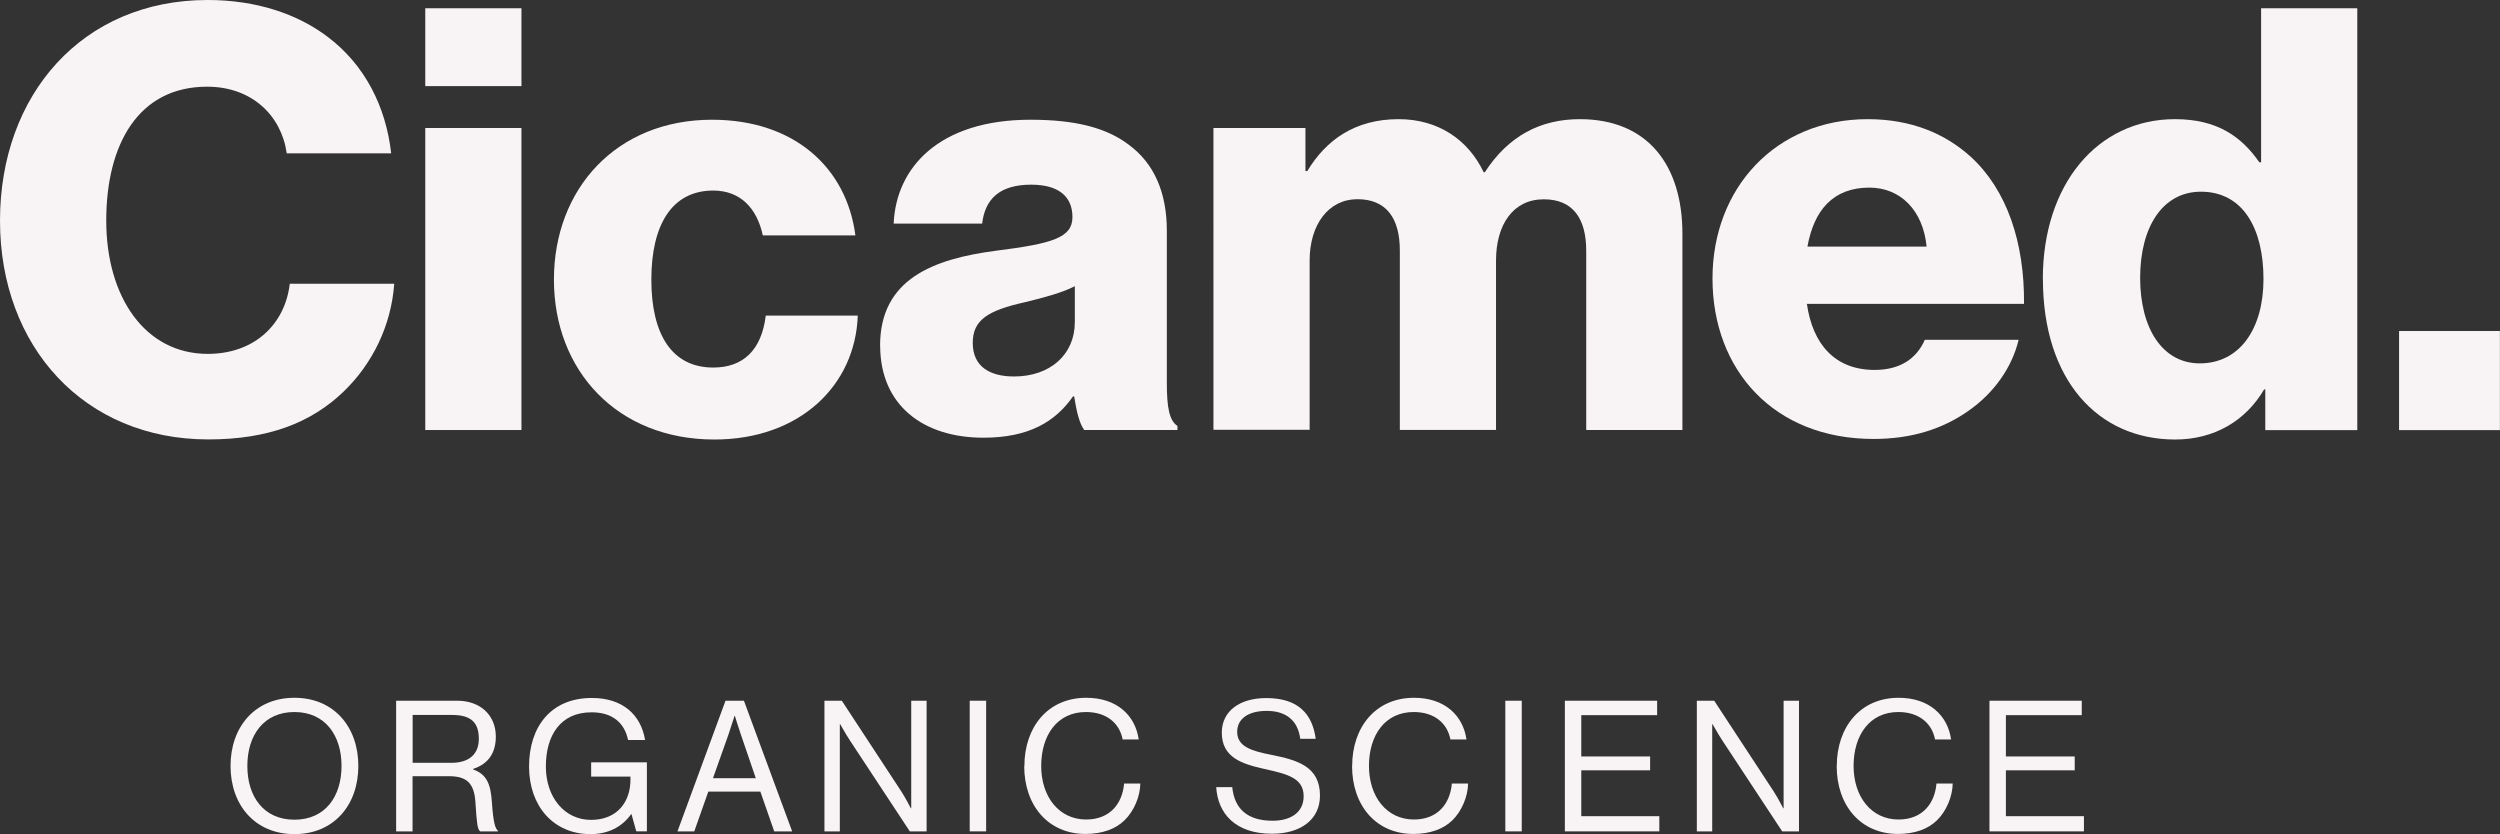
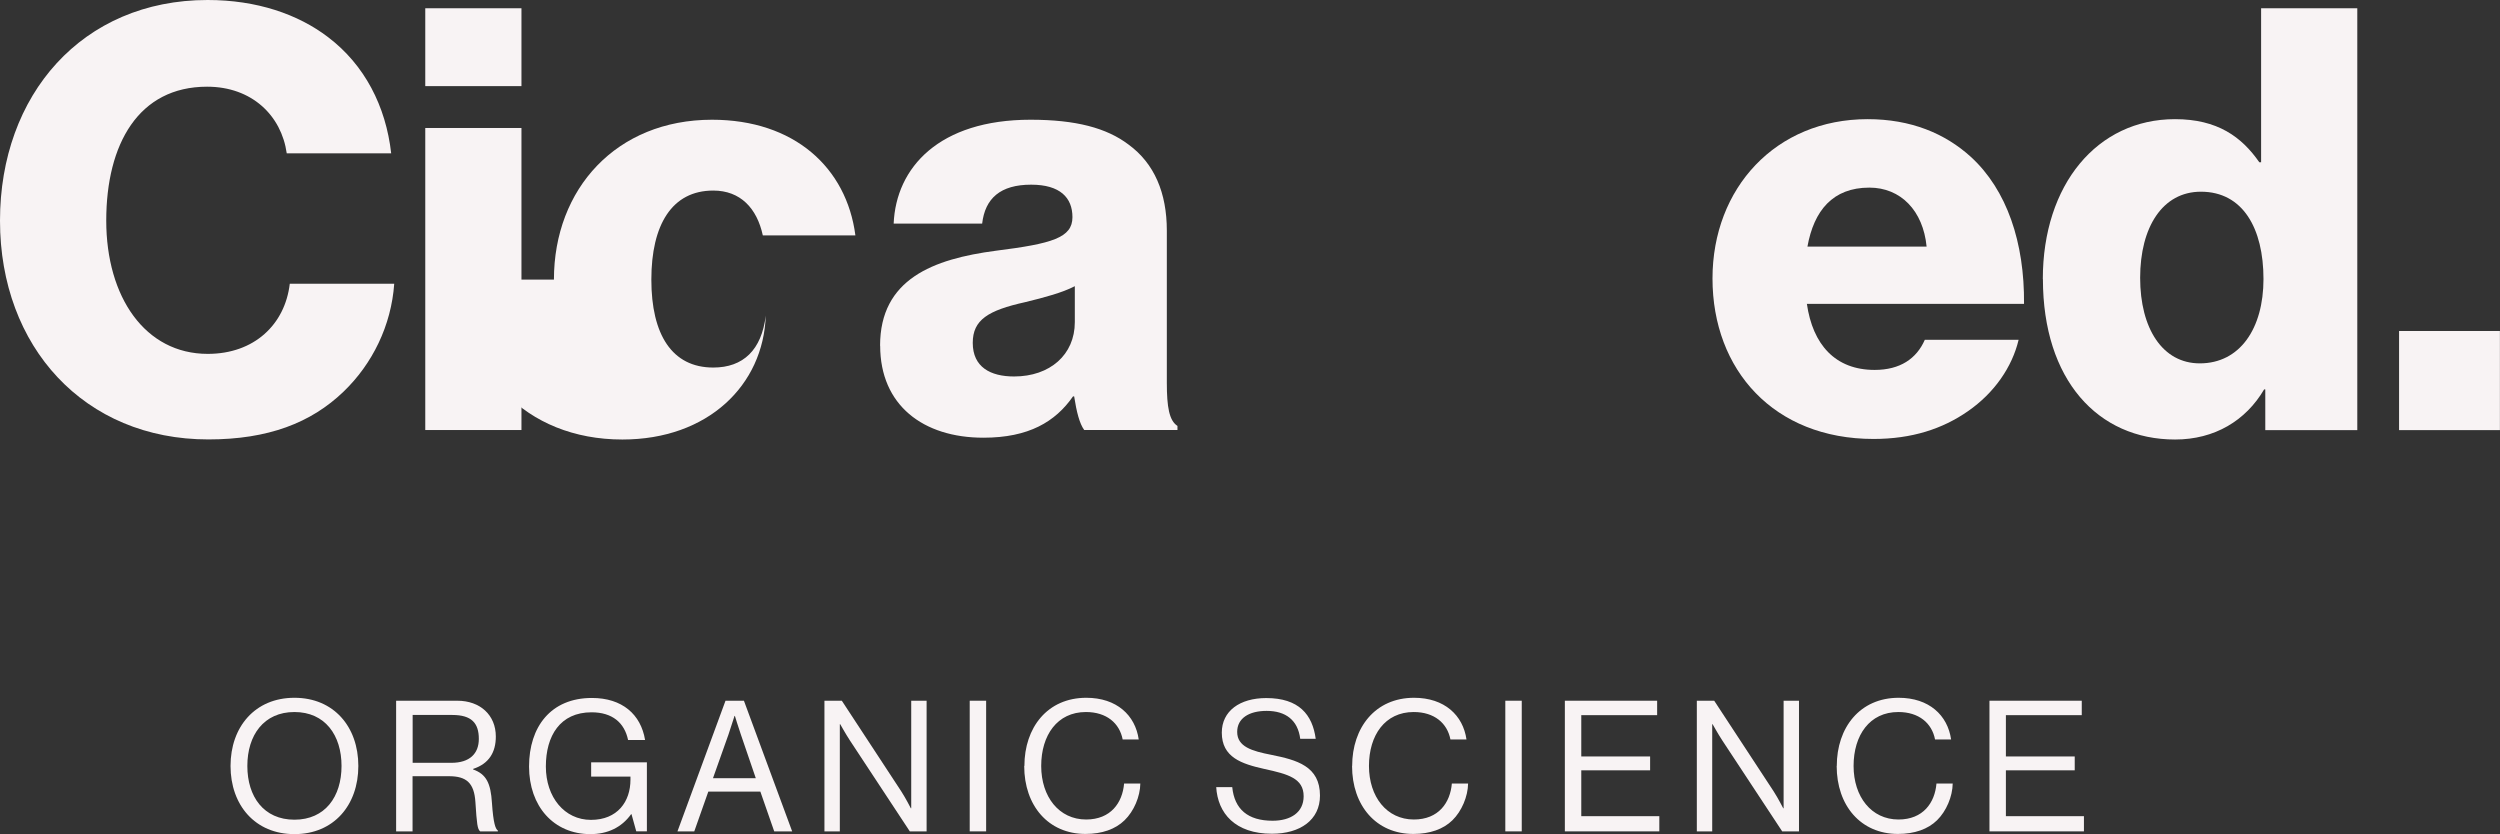
<svg xmlns="http://www.w3.org/2000/svg" id="Layer_1" version="1.1" viewBox="0 0 263.3 87.84">
  <rect x="0" y="0" width="263.3" height="87.84" fill="#333333" stroke="none" />
  <defs>
    <style>
      .st0 {
        fill: #f8f3f4;
      }
    </style>
  </defs>
  <g>
    <path class="st0" d="M24.28,80.67c0-4.12,2.58-7.18,6.73-7.18s6.73,3.06,6.73,7.18-2.58,7.18-6.73,7.18-6.73-3.06-6.73-7.18ZM35.97,80.67c0-3.23-1.73-5.68-4.96-5.68s-4.96,2.44-4.96,5.68,1.73,5.66,4.96,5.66,4.96-2.42,4.96-5.66Z" />
    <path class="st0" d="M41.73,73.8h6.43c2.42,0,4.06,1.52,4.06,3.77,0,1.67-.73,2.87-2.39,3.41v.06c1.4.5,1.85,1.46,1.98,3.5.15,2.21.38,2.77.63,2.94v.08h-1.87c-.29-.25-.35-.77-.5-3.08-.13-2.02-.94-2.73-2.79-2.73h-3.83v5.81h-1.73v-13.76ZM43.46,80.34h4.08c1.92,0,2.89-.96,2.89-2.52,0-1.67-.77-2.52-2.79-2.52h-4.18v5.04Z" />
    <path class="st0" d="M66.51,85.75h-.04c-1,1.4-2.48,2.1-4.29,2.1-3.87,0-6.46-2.94-6.46-7.12s2.29-7.22,6.62-7.22c3.19,0,5.16,1.73,5.6,4.43h-1.79c-.38-1.83-1.67-2.92-3.85-2.92-3.31,0-4.81,2.48-4.81,5.71s1.96,5.62,4.75,5.62,4.16-1.92,4.16-4.23v-.33h-4.14v-1.5h5.87v7.27h-1.12l-.5-1.81Z" />
    <path class="st0" d="M76.41,73.8h1.94l5.08,13.76h-1.89l-1.46-4.19h-5.48l-1.48,4.19h-1.77l5.06-13.76ZM75.1,81.96h4.5l-1.58-4.62c-.27-.77-.62-1.94-.62-1.94h-.04s-.37,1.15-.63,1.94l-1.64,4.62Z" />
    <path class="st0" d="M86.83,73.8h1.83l6.27,9.56c.46.71,1,1.77,1,1.77h.04v-11.33h1.62v13.76h-1.77l-6.31-9.58c-.44-.67-1.02-1.71-1.02-1.71h-.04v11.29h-1.62v-13.76Z" />
    <path class="st0" d="M102.13,73.8h1.73v13.76h-1.73v-13.76Z" />
    <path class="st0" d="M107.89,80.67c0-4.04,2.42-7.18,6.52-7.18,3.21,0,5.16,1.85,5.52,4.39h-1.69c-.33-1.71-1.69-2.89-3.87-2.89-3.02,0-4.71,2.44-4.71,5.68s1.87,5.64,4.73,5.64c2.6,0,3.83-1.77,4-3.79h1.71c-.02,1.37-.67,2.91-1.66,3.87-.96.94-2.37,1.44-4.12,1.44-3.91,0-6.45-2.98-6.45-7.16Z" />
    <path class="st0" d="M128.09,82.9h1.69c.23,2.33,1.65,3.54,4.25,3.54,1.9,0,3.27-.87,3.27-2.58,0-1.89-1.65-2.33-4.12-2.87-2.43-.54-4.5-1.23-4.5-3.83,0-2.27,1.89-3.64,4.68-3.64,3.45,0,4.87,1.75,5.21,4.29h-1.63c-.25-1.96-1.52-2.94-3.54-2.94-1.87,0-3.1.79-3.1,2.21,0,1.56,1.54,2.02,3.6,2.42,2.68.54,5.12,1.19,5.12,4.29,0,2.58-2.1,4.02-5.06,4.02-3.87,0-5.71-2.15-5.87-4.93Z" />
    <path class="st0" d="M142.41,80.67c0-4.04,2.43-7.18,6.52-7.18,3.21,0,5.16,1.85,5.52,4.39h-1.69c-.33-1.71-1.69-2.89-3.87-2.89-3.02,0-4.71,2.44-4.71,5.68s1.87,5.64,4.73,5.64c2.6,0,3.83-1.77,4-3.79h1.71c-.02,1.37-.67,2.91-1.65,3.87-.96.94-2.37,1.44-4.12,1.44-3.91,0-6.45-2.98-6.45-7.16Z" />
    <path class="st0" d="M158.54,73.8h1.73v13.76h-1.73v-13.76Z" />
    <path class="st0" d="M164.81,73.8h9.72v1.52h-7.99v4.35h7.25v1.46h-7.25v4.83h8.22v1.6h-9.95v-13.76Z" />
    <path class="st0" d="M178.71,73.8h1.83l6.27,9.56c.46.71,1,1.77,1,1.77h.04v-11.33h1.62v13.76h-1.77l-6.31-9.58c-.44-.67-1.02-1.71-1.02-1.71h-.04v11.29h-1.62v-13.76Z" />
    <path class="st0" d="M193.45,80.67c0-4.04,2.43-7.18,6.52-7.18,3.21,0,5.16,1.85,5.52,4.39h-1.69c-.33-1.71-1.69-2.89-3.87-2.89-3.02,0-4.71,2.44-4.71,5.68s1.87,5.64,4.73,5.64c2.6,0,3.83-1.77,4-3.79h1.71c-.02,1.37-.67,2.91-1.65,3.87-.96.94-2.37,1.44-4.12,1.44-3.91,0-6.45-2.98-6.45-7.16Z" />
    <path class="st0" d="M209.53,73.8h9.72v1.52h-7.99v4.35h7.25v1.46h-7.25v4.83h8.22v1.6h-9.95v-13.76Z" />
  </g>
  <g>
    <path class="st0" d="M0,23.24C0,10,8.64,0,21.87,0c5.16,0,9.51,1.49,12.68,3.91,3.85,2.92,6.09,7.27,6.65,12.24h-11c-.56-3.98-3.67-7.02-8.39-7.02-7.21,0-10.62,6.03-10.62,14.1s4.1,14.04,10.69,14.04c4.91,0,8.14-3.11,8.64-7.39h11c-.31,4.41-2.3,8.45-5.34,11.37-3.42,3.29-7.95,5.03-14.23,5.03C8.89,46.29,0,36.53,0,23.24Z" />
    <path class="st0" d="M44.79.87h10.13v8.2h-10.13V.87ZM44.79,13.48h10.13v31.81h-10.13V13.48Z" />
-     <path class="st0" d="M58.34,29.45c0-9.57,6.59-16.84,16.65-16.84,8.64,0,14.17,5.03,15.1,12.18h-9.75c-.62-2.86-2.36-4.72-5.22-4.72-4.35,0-6.52,3.6-6.52,9.38s2.17,9.26,6.52,9.26c3.17,0,5.09-1.86,5.53-5.47h9.69c-.25,7.33-6.09,13.05-15.1,13.05-10.25,0-16.9-7.27-16.9-16.84Z" />
+     <path class="st0" d="M58.34,29.45c0-9.57,6.59-16.84,16.65-16.84,8.64,0,14.17,5.03,15.1,12.18h-9.75c-.62-2.86-2.36-4.72-5.22-4.72-4.35,0-6.52,3.6-6.52,9.38s2.17,9.26,6.52,9.26c3.17,0,5.09-1.86,5.53-5.47c-.25,7.33-6.09,13.05-15.1,13.05-10.25,0-16.9-7.27-16.9-16.84Z" />
    <path class="st0" d="M92.69,36.41c0-7.02,5.59-9.13,12.18-10,5.96-.75,8.08-1.37,8.08-3.54,0-2.05-1.3-3.42-4.35-3.42-3.23,0-4.85,1.43-5.16,4.1h-9.32c.25-5.9,4.78-10.94,14.42-10.94,4.78,0,8.01.87,10.31,2.61,2.73,1.99,4.04,5.1,4.04,9.07v16.03c0,2.55.25,3.98,1.12,4.54v.43h-9.82c-.5-.68-.81-1.93-1.06-3.54h-.12c-1.86,2.67-4.66,4.35-9.44,4.35-6.34,0-10.87-3.42-10.87-9.69ZM113.2,33.93v-3.79c-1.3.68-3.17,1.18-5.22,1.68-3.91.87-5.53,1.86-5.53,4.29,0,2.55,1.86,3.54,4.35,3.54,3.79,0,6.4-2.3,6.4-5.72Z" />
-     <path class="st0" d="M127.8,13.48h9.69v4.54h.19c1.99-3.29,5.03-5.47,9.63-5.47,4.16,0,7.33,2.17,8.95,5.59h.12c2.49-3.85,5.9-5.59,10-5.59,7.21,0,10.81,4.91,10.81,12.05v20.69h-10.13v-18.89c0-3.42-1.43-5.41-4.47-5.41-3.23,0-5.03,2.67-5.03,6.46v17.83h-10.13v-18.89c0-3.42-1.43-5.41-4.47-5.41s-5.03,2.67-5.03,6.46v17.83h-10.13V13.48Z" />
    <path class="st0" d="M180.36,29.33c0-9.51,6.65-16.78,16.34-16.78,4.54,0,8.14,1.49,10.88,3.98,3.79,3.48,5.65,9.01,5.59,15.47h-22.87c.62,4.29,2.98,6.96,7.14,6.96,2.67,0,4.41-1.18,5.28-3.17h9.88c-.68,2.86-2.55,5.59-5.34,7.52-2.67,1.86-5.9,2.92-9.94,2.92-10.5,0-16.96-7.27-16.96-16.9ZM202.91,25.97c-.37-3.79-2.73-6.21-6.03-6.21-3.85,0-5.84,2.42-6.52,6.21h12.55Z" />
    <path class="st0" d="M215.15,29.39c0-9.94,5.72-16.84,13.92-16.84,4.47,0,7.02,1.86,8.88,4.54h.19V.87h10.13v44.43h-9.69v-4.29h-.12c-1.93,3.29-5.22,5.28-9.38,5.28-8.14,0-13.92-6.28-13.92-16.9ZM238.39,29.39c0-5.34-2.17-9.2-6.59-9.2-4.04,0-6.4,3.73-6.4,9.07s2.36,9.01,6.28,9.01c4.23,0,6.71-3.67,6.71-8.89Z" />
    <path class="st0" d="M252.67,34.86h10.62v10.44h-10.62v-10.44Z" />
  </g>
</svg>